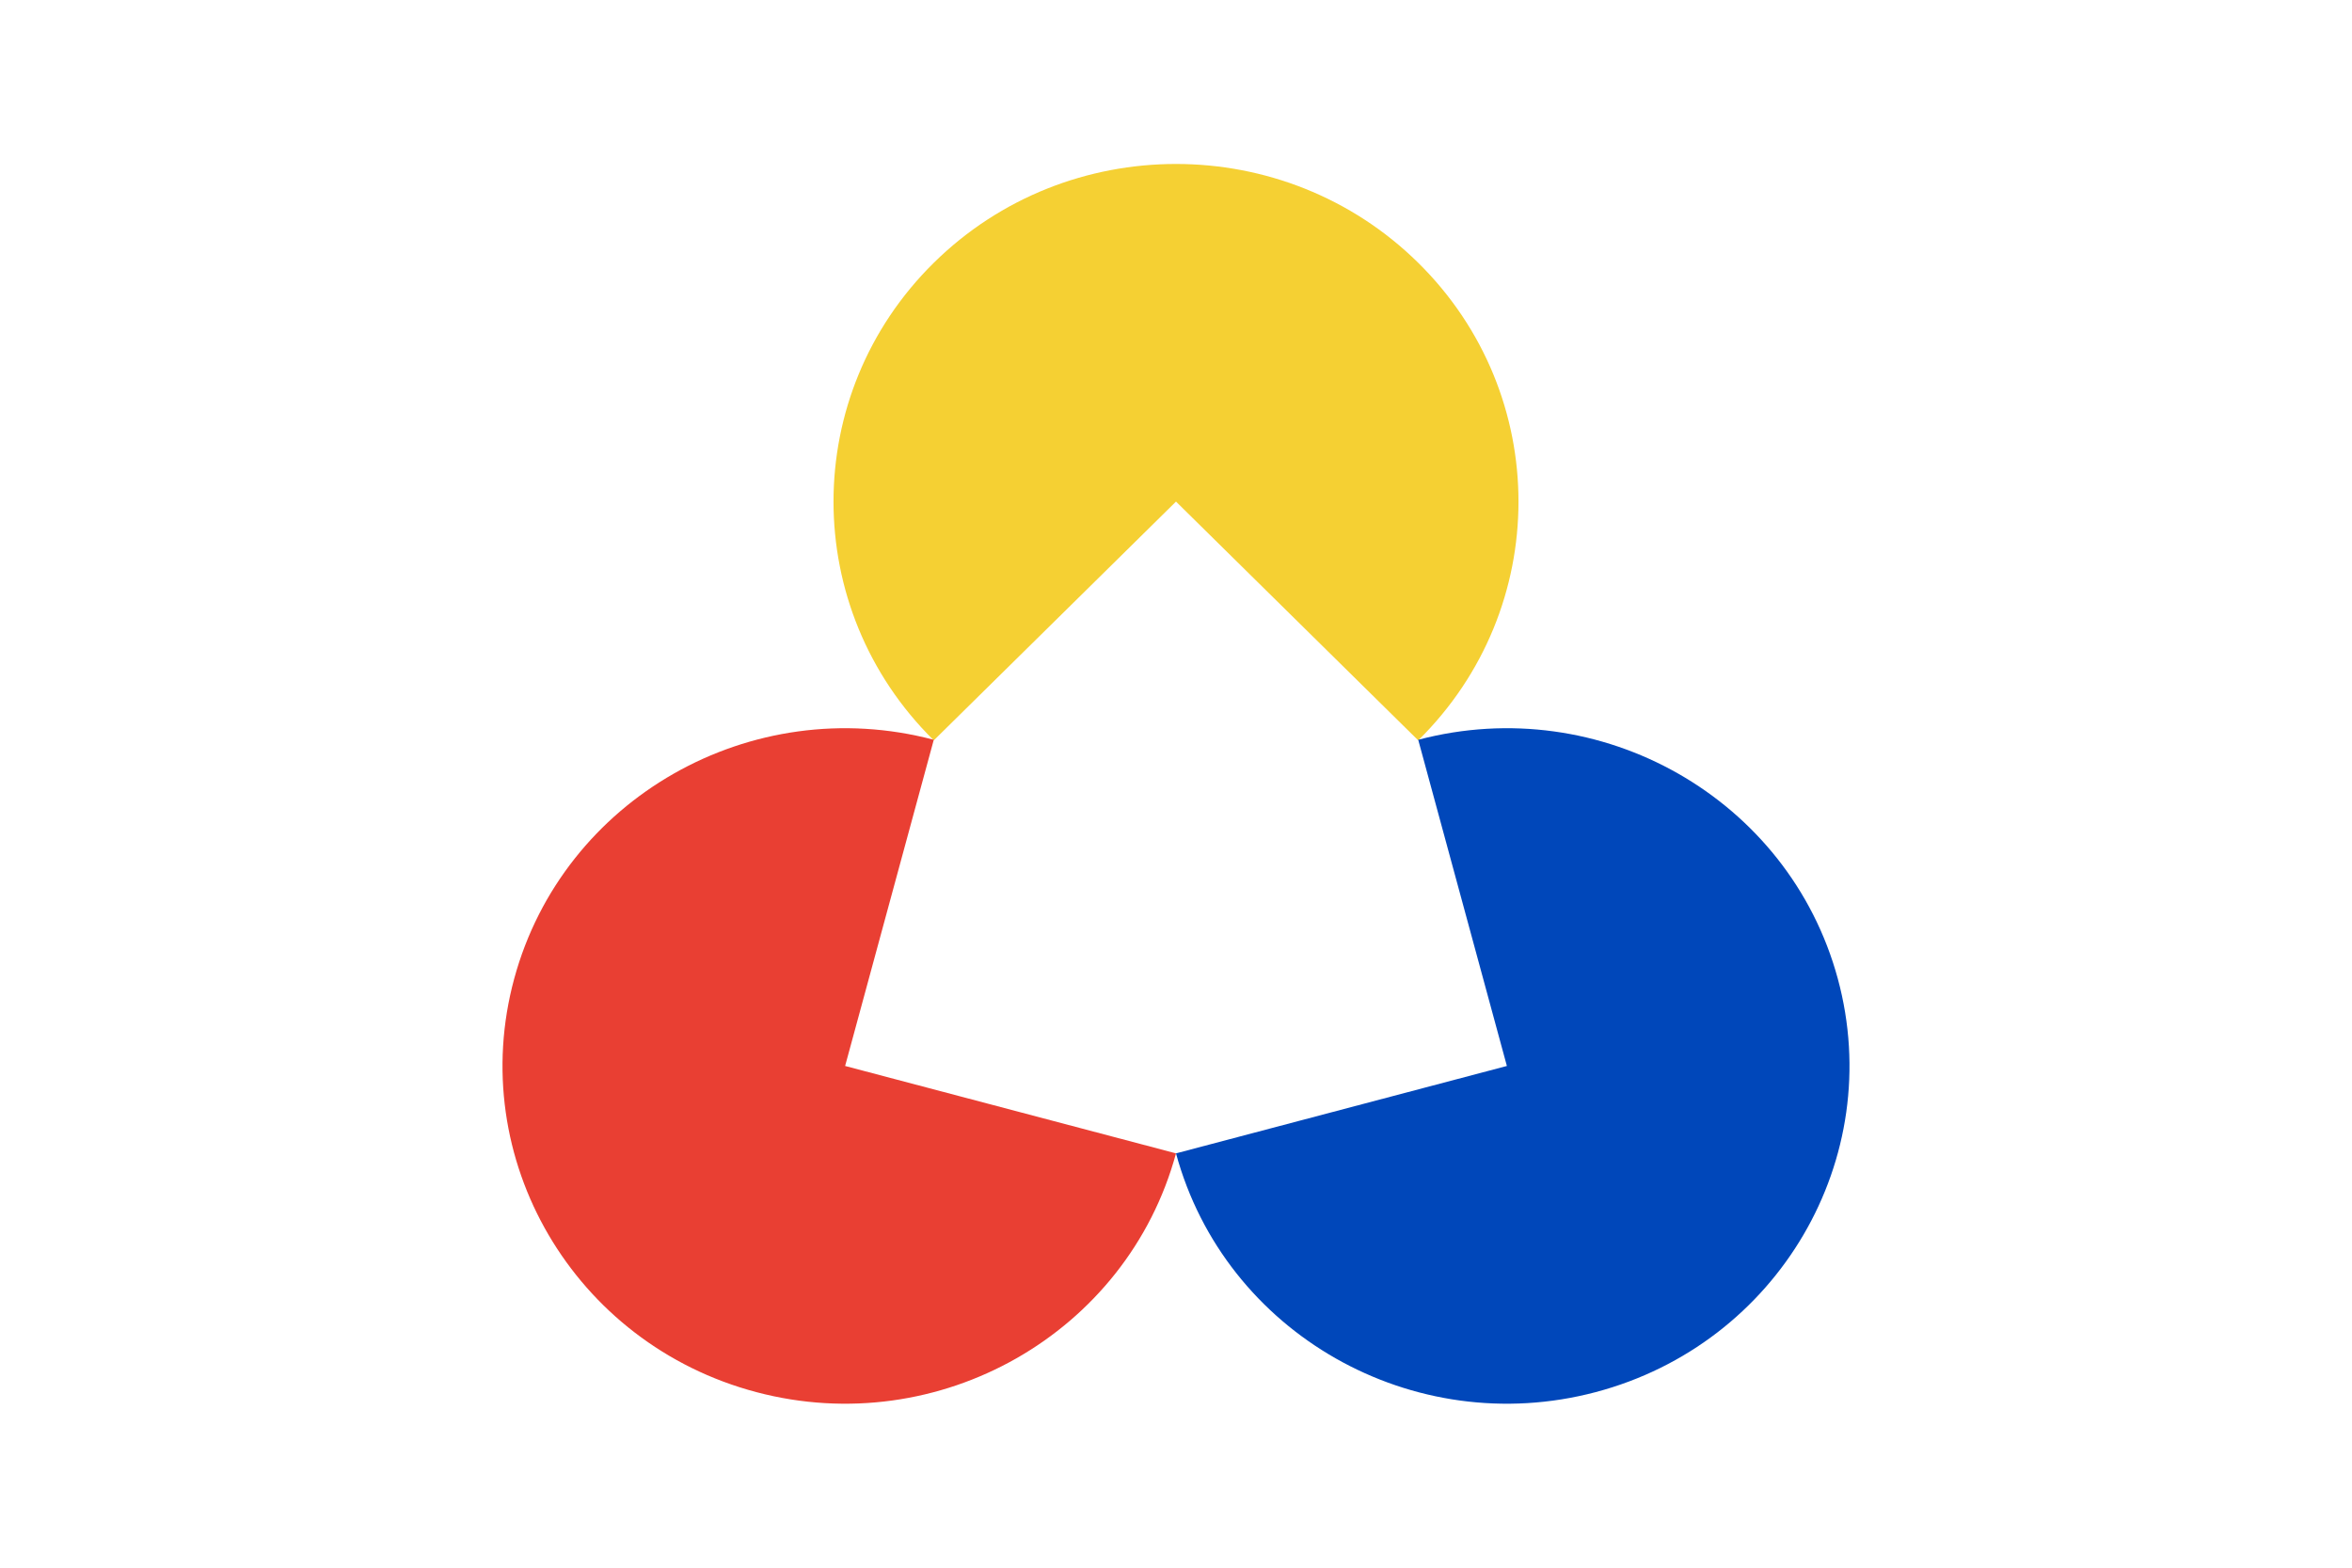
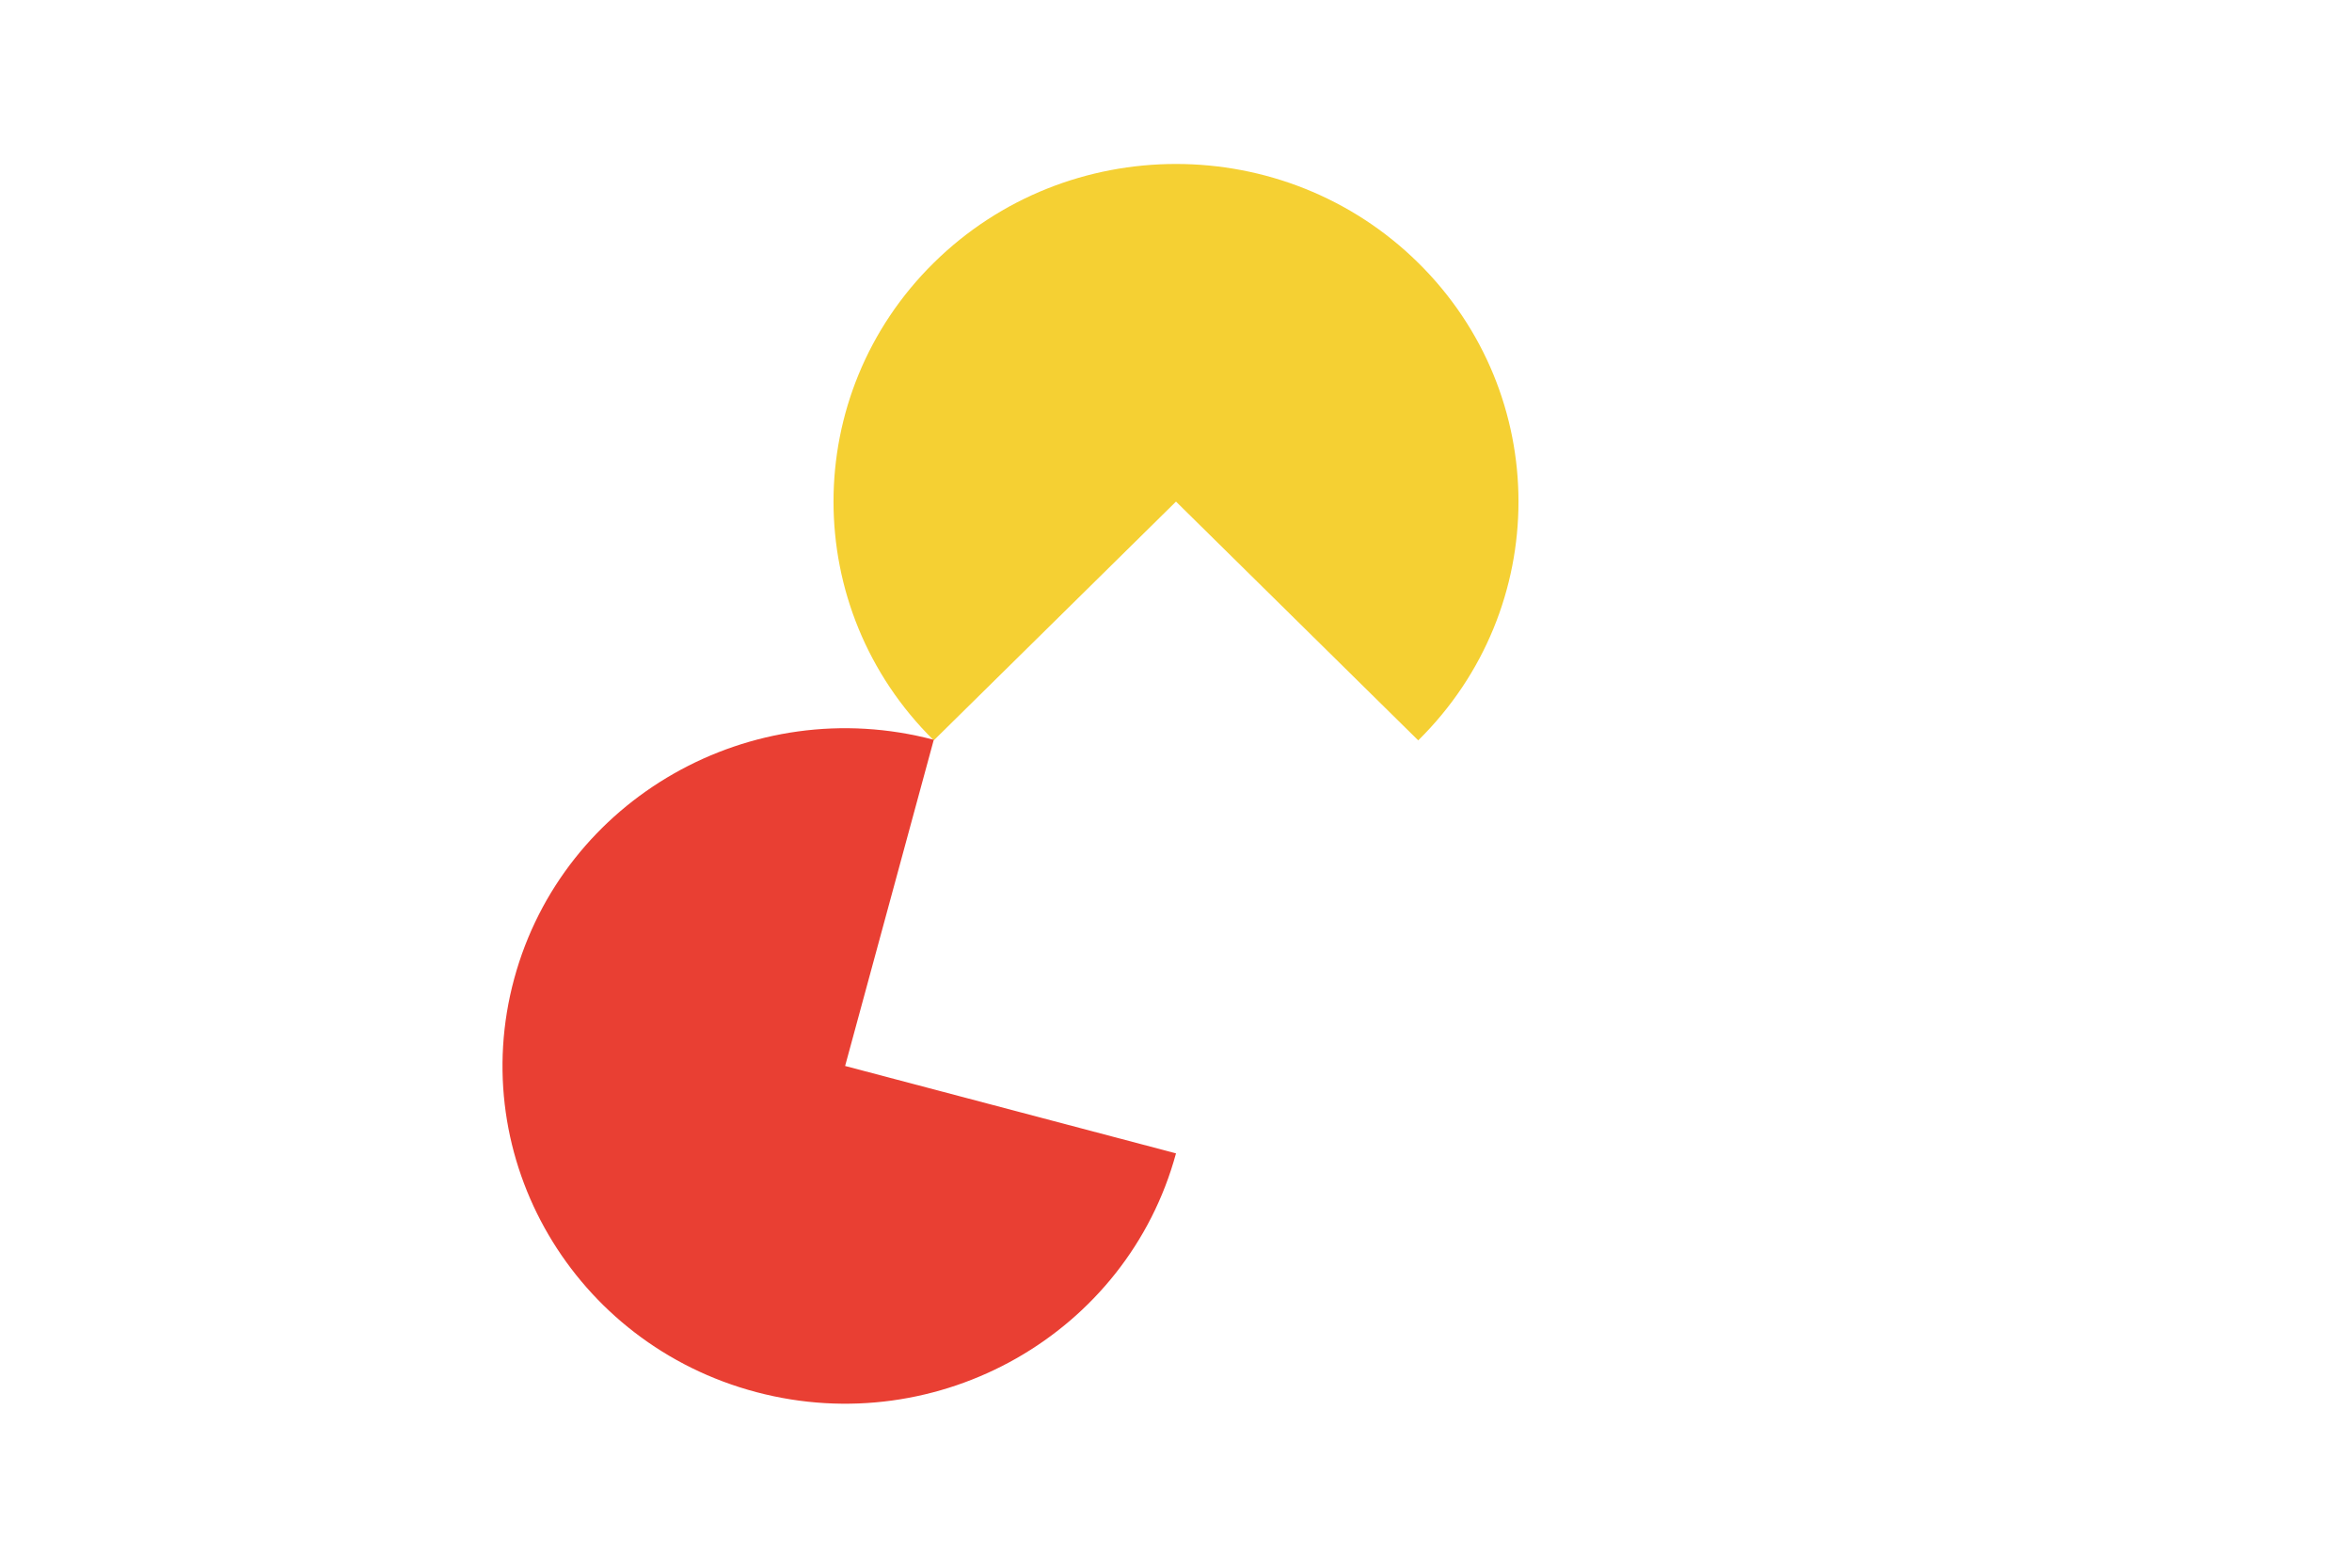
- <svg xmlns="http://www.w3.org/2000/svg" xmlns:ns1="http://www.serif.com/" width="100%" height="100%" viewBox="0 0 6250 4167" version="1.1" xml:space="preserve" style="fill-rule:evenodd;clip-rule:evenodd;stroke-linejoin:round;stroke-miterlimit:2;">
-   <rect id="Bauhaus-Trad-Triangle" ns1:id="Bauhaus Trad Triangle" x="0" y="0" width="6250" height="4166.67" style="fill:none;" />
+ <svg xmlns="http://www.w3.org/2000/svg" width="100%" height="100%" viewBox="0 0 6250 4167" version="1.1" xml:space="preserve" style="fill-rule:evenodd;clip-rule:evenodd;stroke-linejoin:round;stroke-miterlimit:2;">
  <g id="Git" />
  <g>
    <path d="M2481.34,1967.79c-355.246,-350.272 -355.246,-919.026 0,-1269.3c355.246,-350.273 932.076,-350.273 1287.32,-0c355.246,350.273 355.246,919.027 -0,1269.3l-643.661,-634.649l-643.661,634.649Z" style="fill:#f5d033;" />
-     <path d="M3768.66,1966.23c485.275,-128.209 984.824,156.168 1114.85,634.65c130.03,478.481 -158.385,971.037 -643.661,1099.25c-485.275,128.208 -984.824,-156.169 -1114.85,-634.65l879.257,-232.298l-235.596,-866.948Z" style="fill:#0047ba;" />
    <path d="M3125,3065.48c-130.029,478.481 -629.578,762.858 -1114.85,634.65c-485.276,-128.209 -773.691,-620.765 -643.661,-1099.25c130.029,-478.482 629.578,-762.859 1114.85,-634.65l-235.596,866.948l879.257,232.298Z" style="fill:#e93f33;" />
  </g>
</svg>